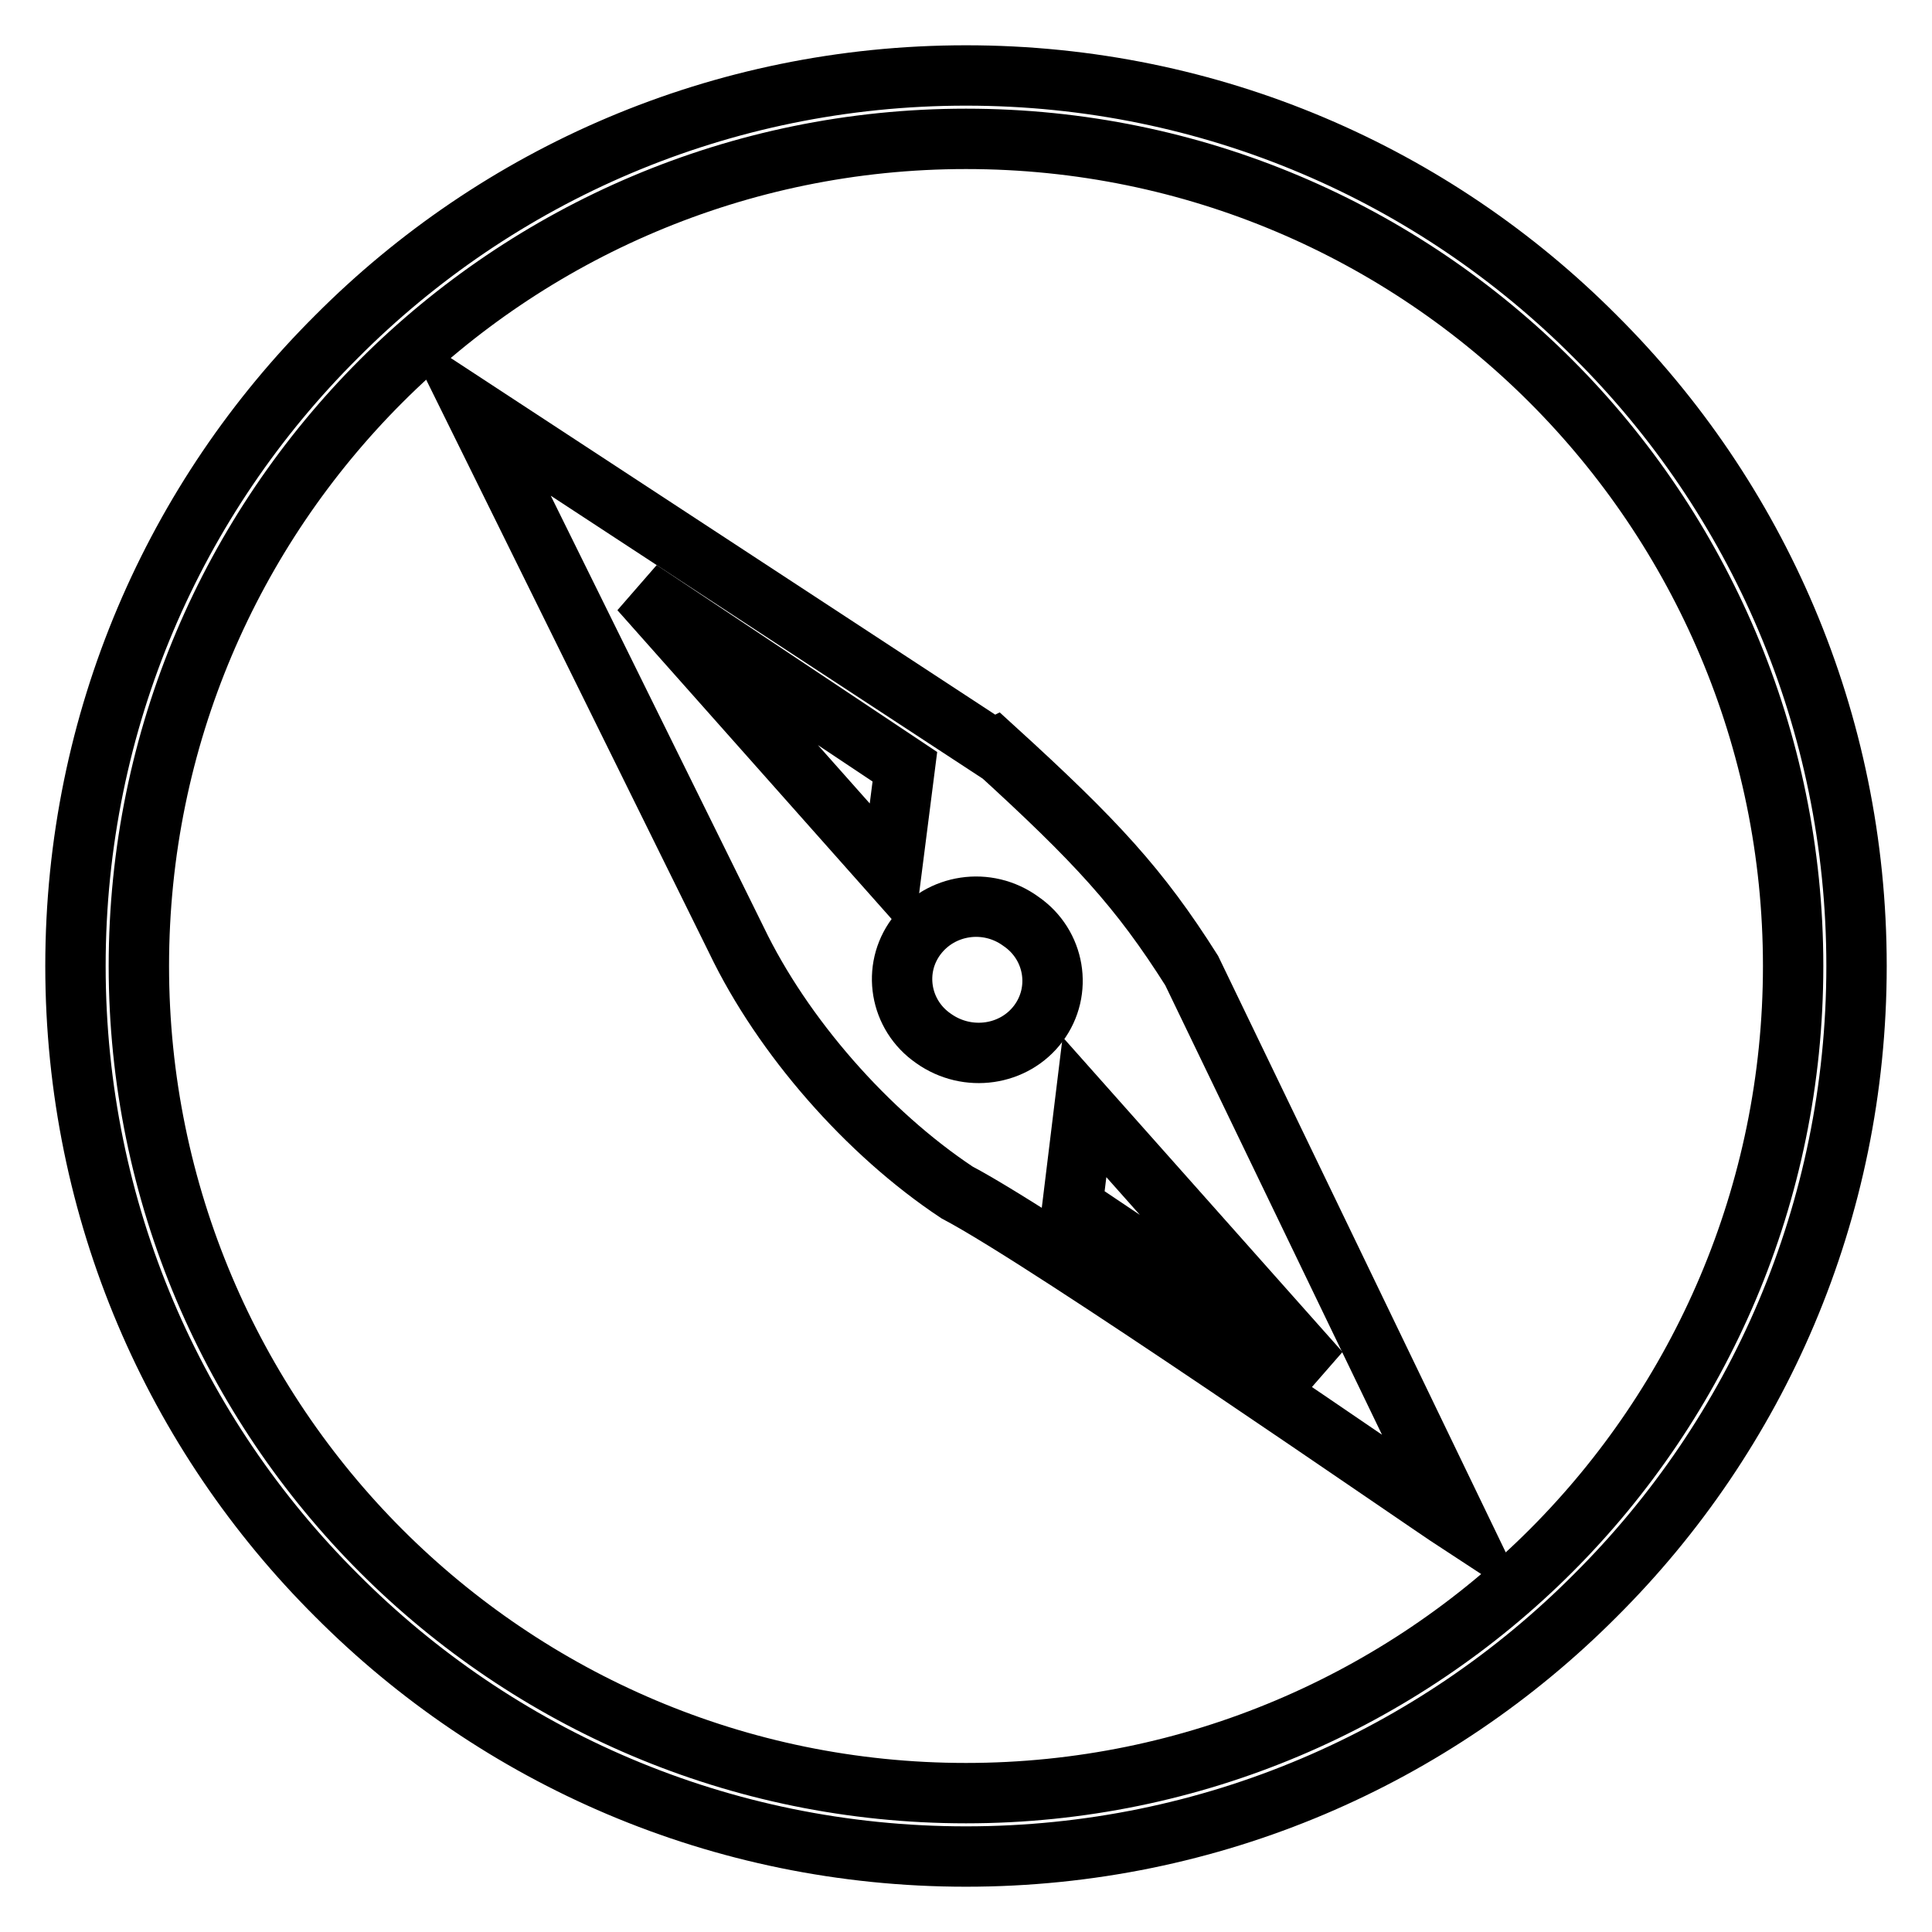
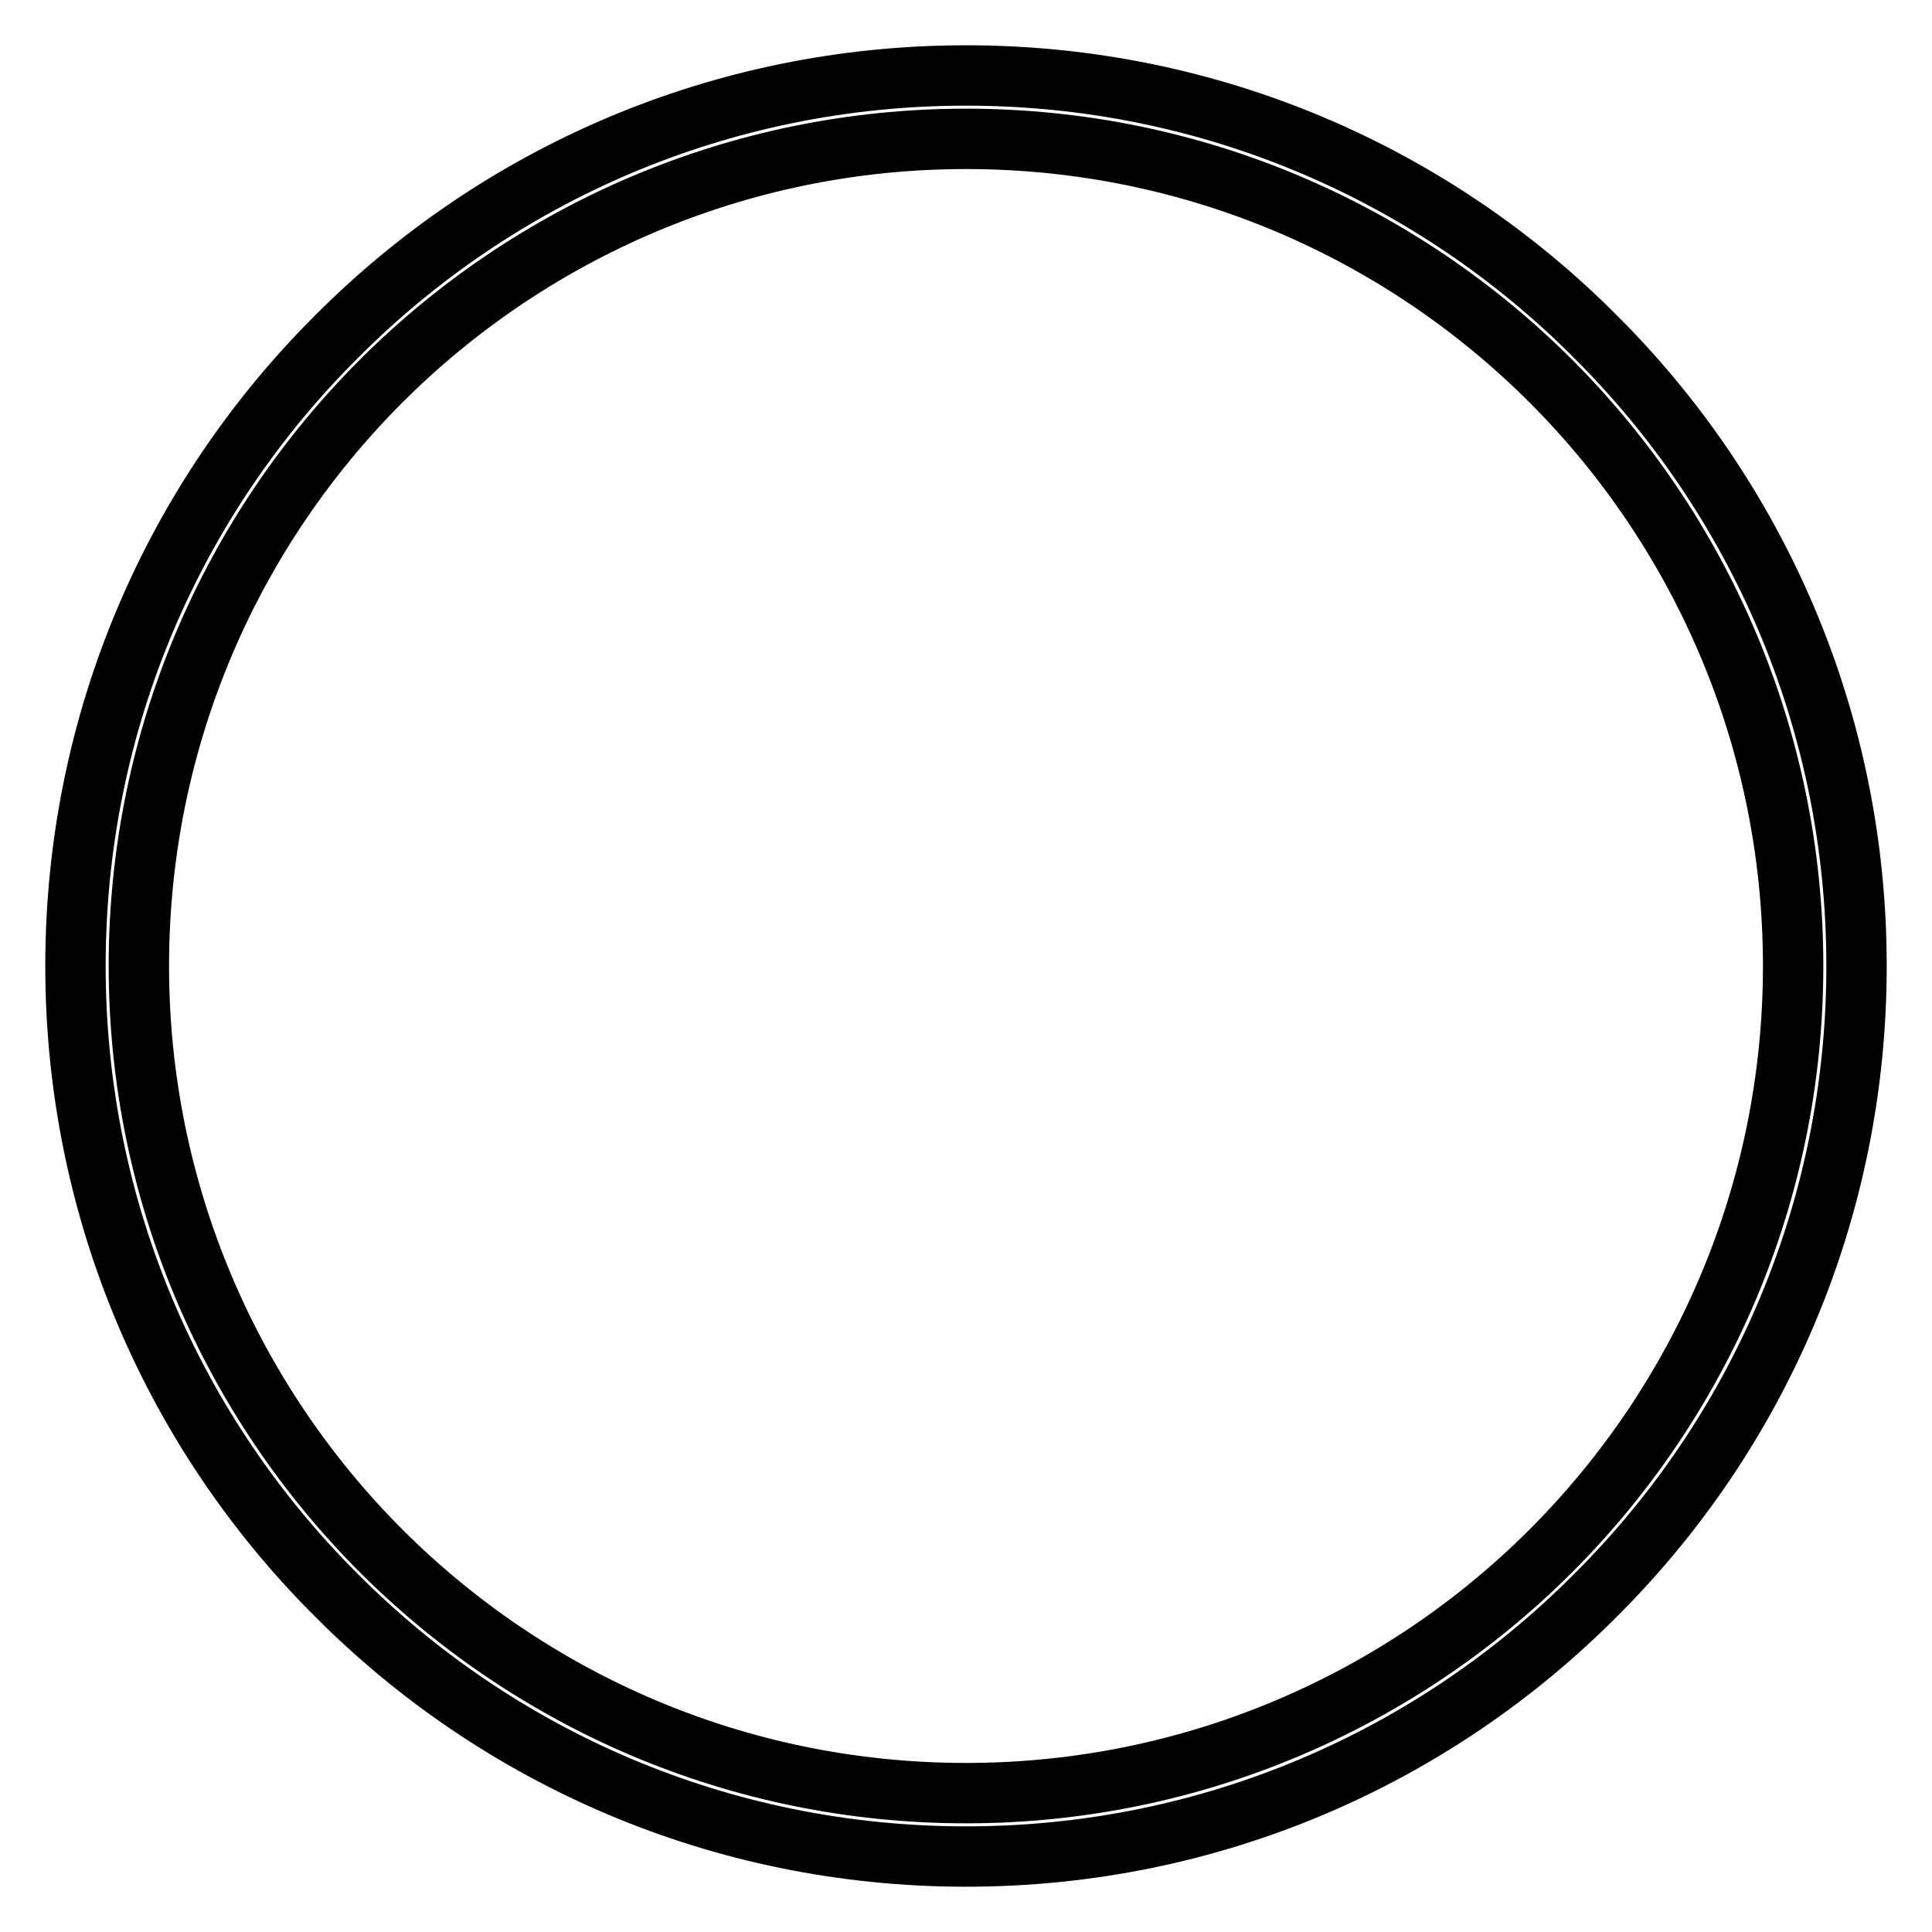
<svg xmlns="http://www.w3.org/2000/svg" version="1.1" x="0px" y="0px" viewBox="0 0 256 256" enable-background="new 0 0 256 256" xml:space="preserve">
  <g>
    <g>
      <path stroke-width="8" fill-opacity="0" stroke="#000000" d="M237.6,128c0-30.2-12.3-57.7-32.1-77.5c-19.8-19.8-47.2-32.1-77.5-32.1c-30.2,0-57.7,12.3-77.5,32.1C30.7,70.3,18.4,97.7,18.4,128c0,30.2,12.3,57.7,32.1,77.5c19.8,19.8,47.2,32.1,77.5,32.1c30.2,0,57.7-12.3,77.5-32.1C225.3,185.7,237.6,158.2,237.6,128L237.6,128z M211.4,44.6C232.8,65.9,246,95.4,246,128c0,32.6-13.2,62.1-34.6,83.4C190.1,232.8,160.6,246,128,246c-32.6,0-62.1-13.2-83.4-34.6C23.2,190.1,10,160.6,10,128c0-32.6,13.2-62.1,34.6-83.4C65.9,23.2,95.4,10,128,10C160.6,10,190.1,23.2,211.4,44.6L211.4,44.6z" />
-       <path stroke-width="8" fill-opacity="0" stroke="#000000" d="M97.6,124.6L62.9,54.3c22.9,15,45.8,30,68.7,45l0.2-0.1c13.5,12.3,19.2,18.5,26.1,29.4l35.3,73.2c-5.2-3.4-54.2-37.4-66.4-43.8C114.9,150.1,103.7,137.3,97.6,124.6L97.6,124.6z" />
-       <path stroke-width="8" fill-opacity="0" stroke="#000000" d="M84.8,78.2l33.3,37.5l1.8-14.1L84.8,78.2z" />
-       <path stroke-width="8" fill-opacity="0" stroke="#000000" d="M142.1,159.8l32.8,22l-31.2-35.1L142.1,159.8z" />
-       <path stroke-width="8" fill-opacity="0" stroke="#000000" d="M121.4,124.1c-3.2,4.3-2.2,10.4,2.3,13.5c4.5,3.2,10.7,2.3,13.9-2c3.2-4.3,2.2-10.4-2.3-13.5C130.8,118.8,124.6,119.8,121.4,124.1L121.4,124.1z" />
    </g>
  </g>
</svg>